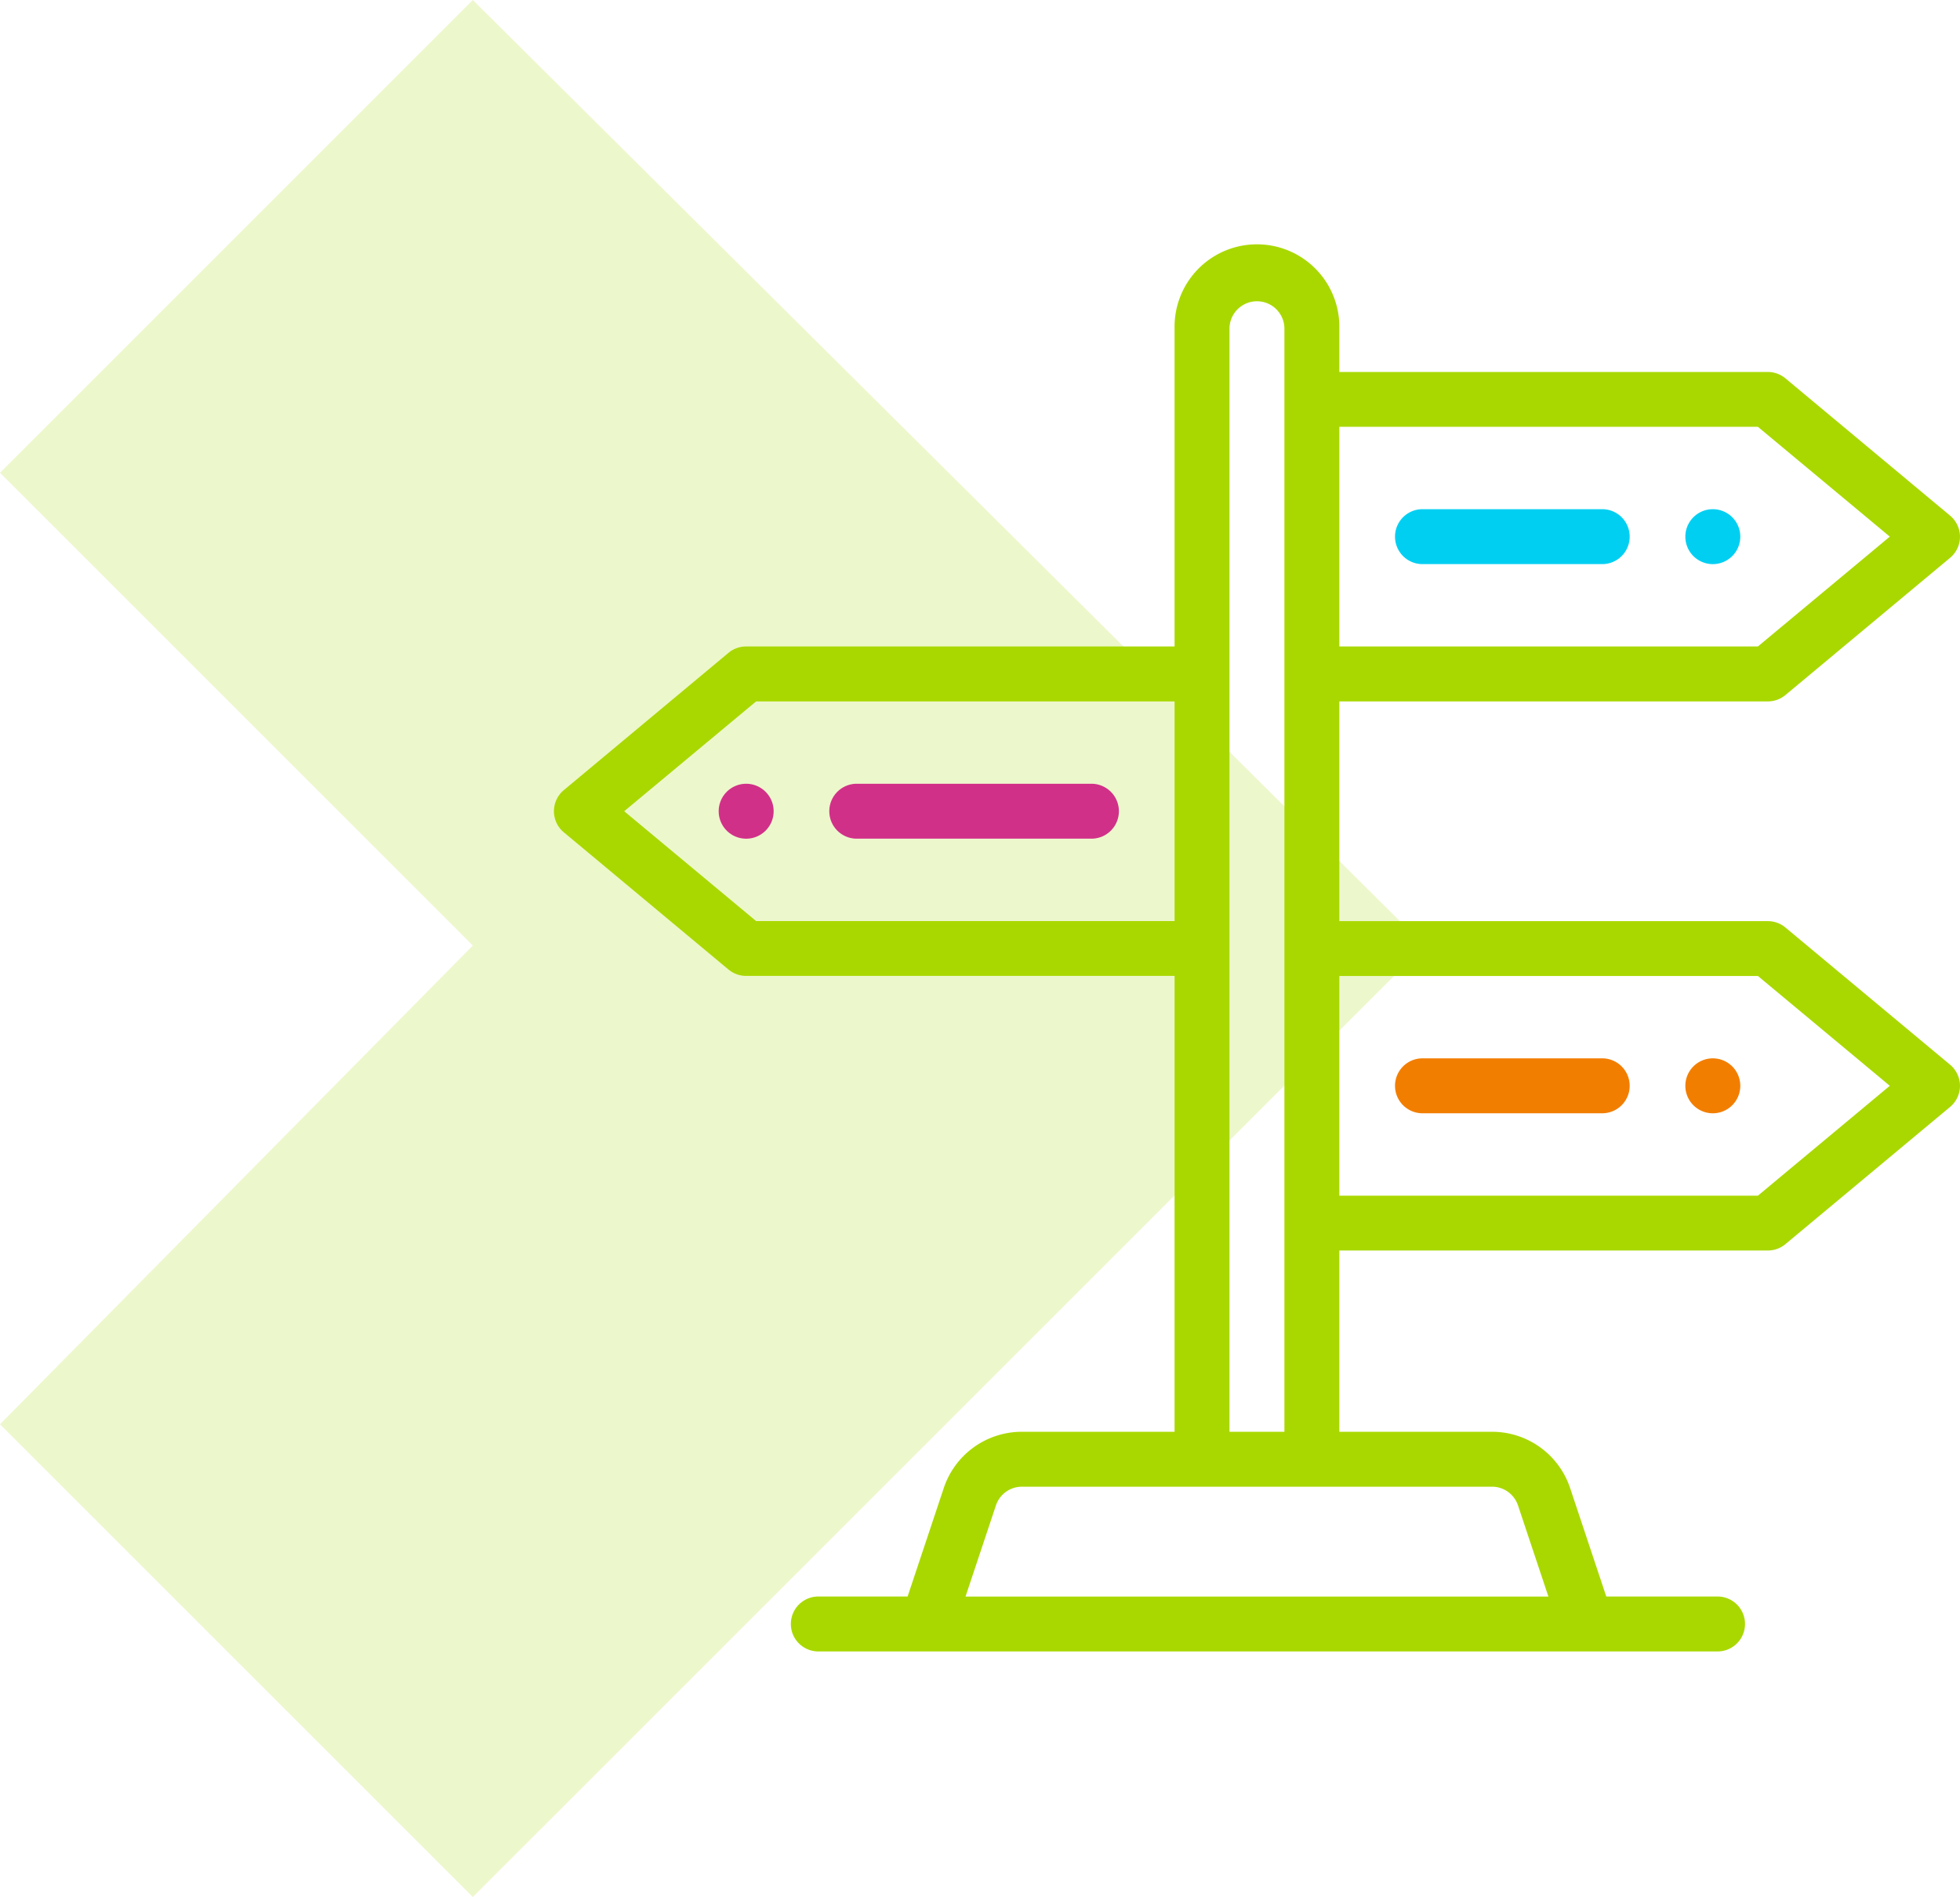
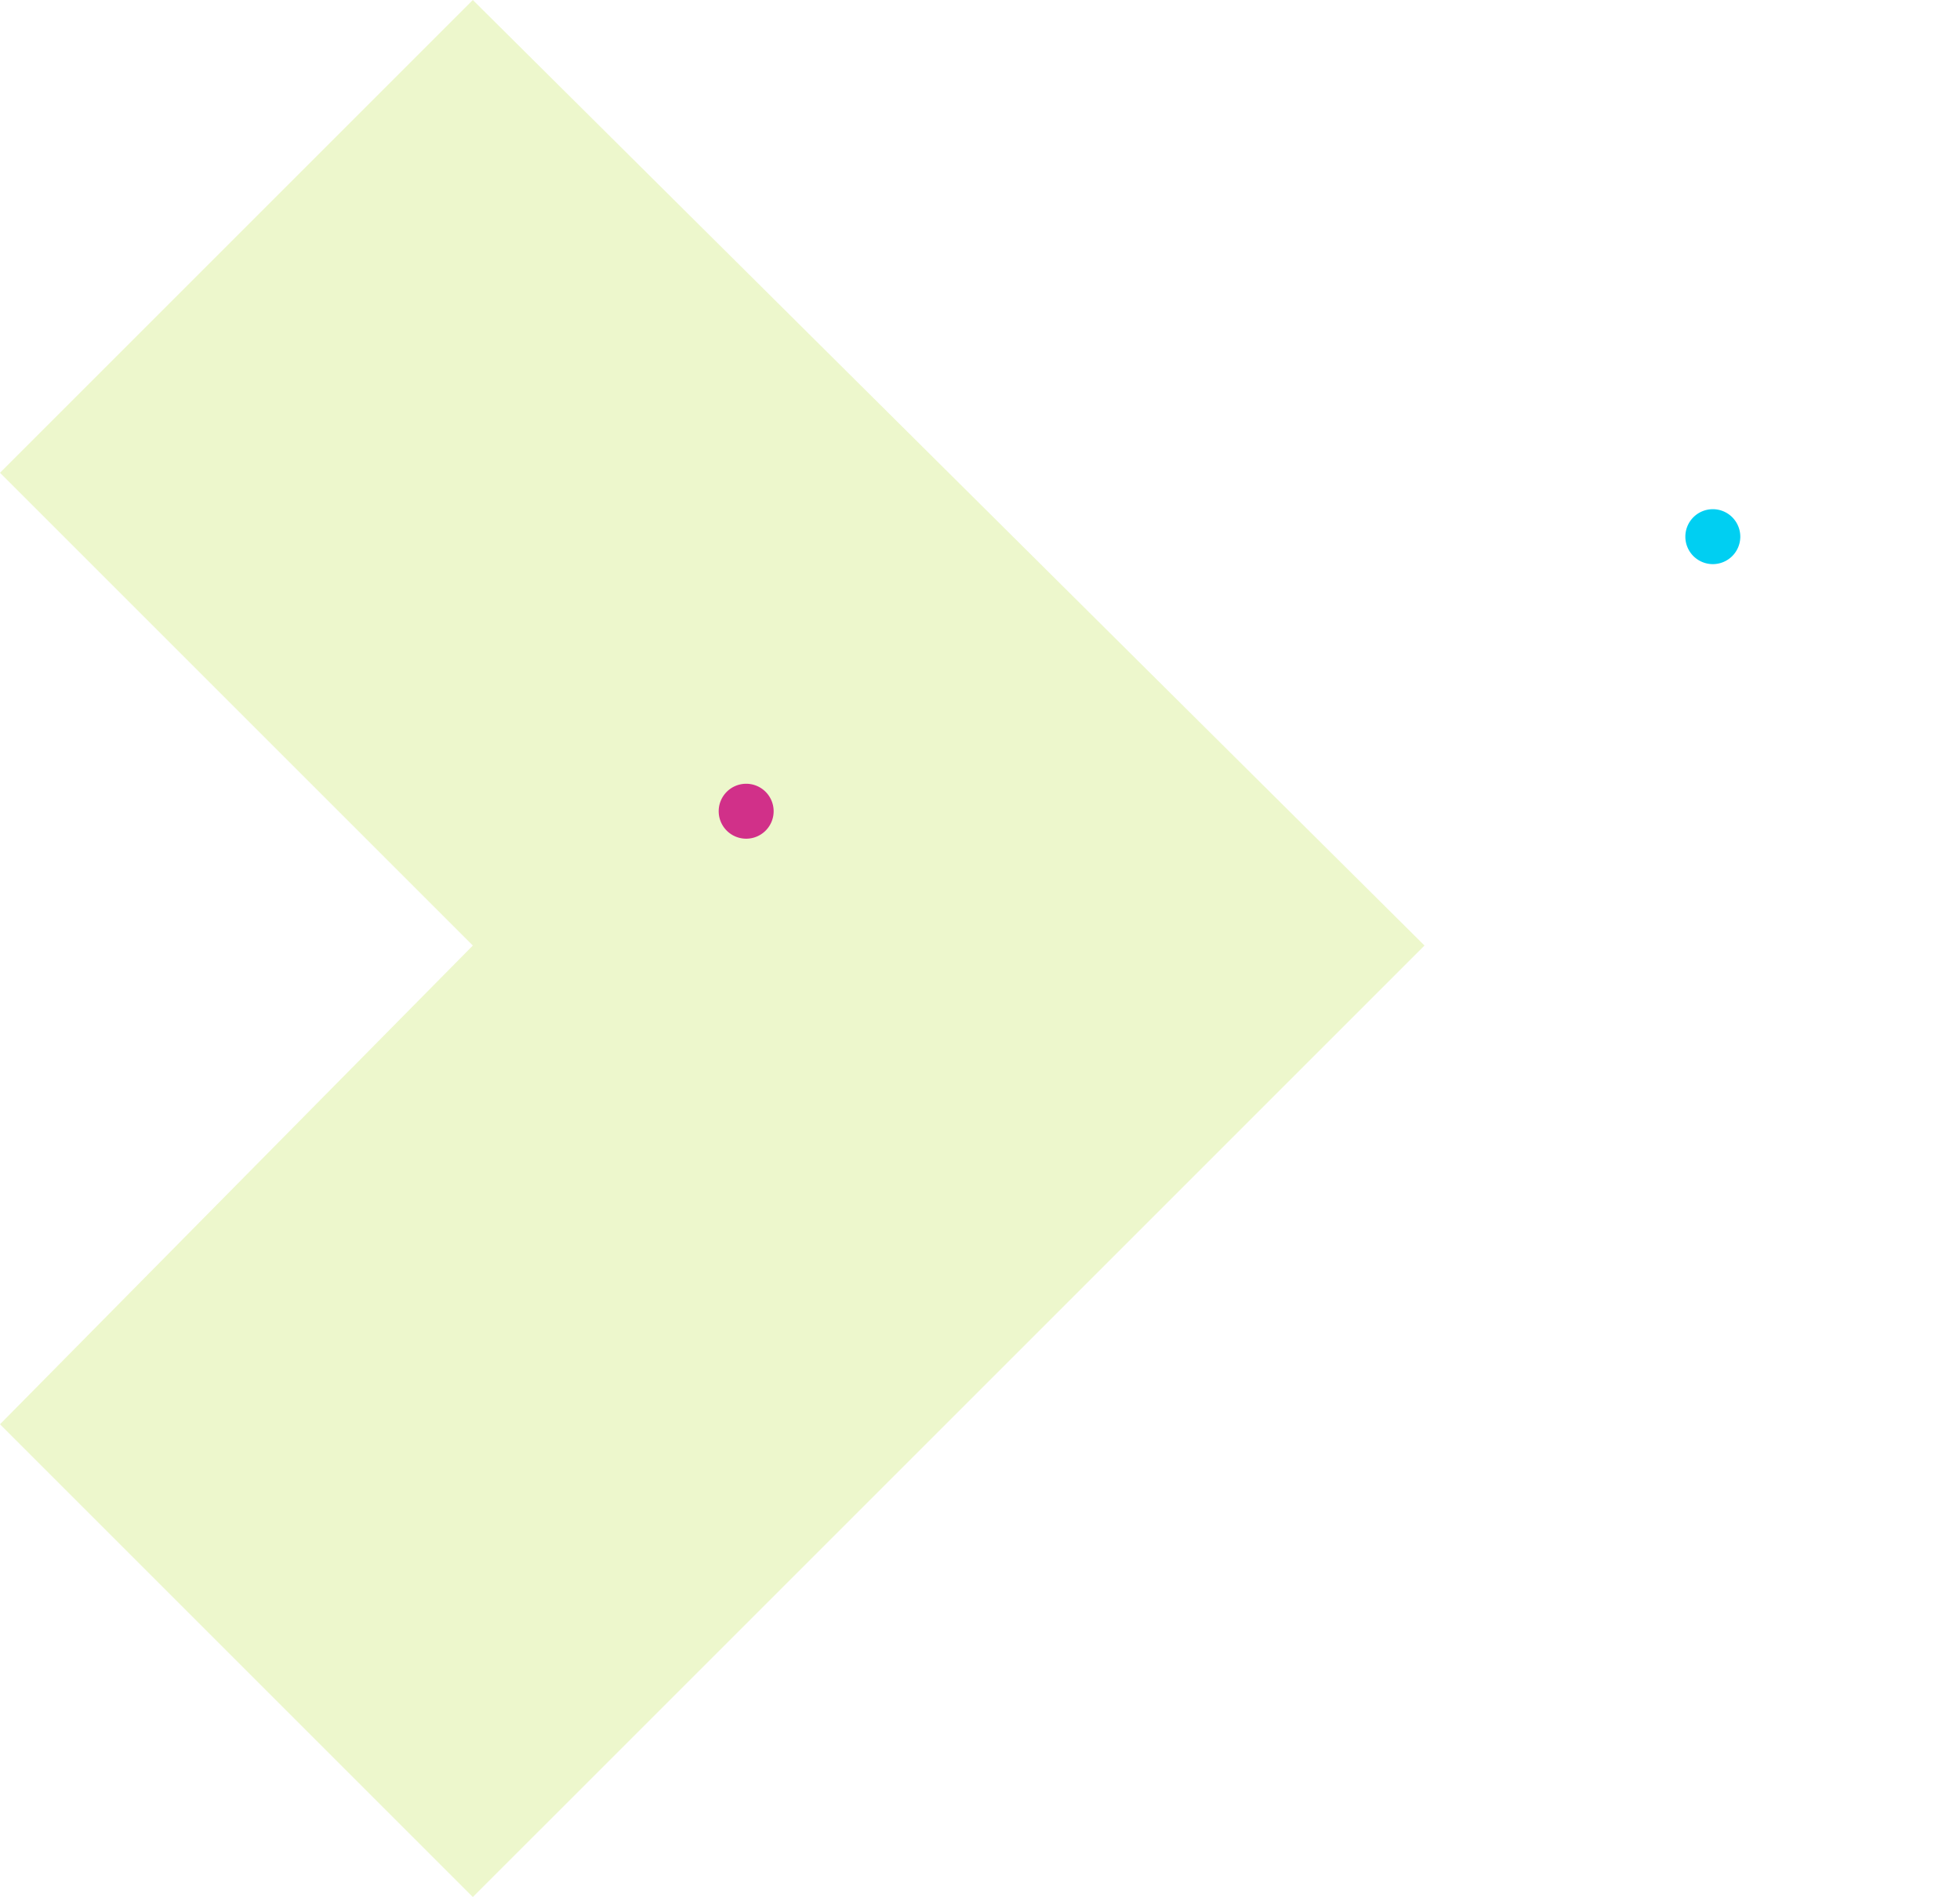
<svg xmlns="http://www.w3.org/2000/svg" width="93.607" height="90.613" viewBox="0 0 93.607 90.613">
  <g id="Expert-Guidance" transform="translate(-547.917 -243.418)">
    <path id="Path_62199" data-name="Path 62199" d="M22.582,0l45.45,45.164L22.582,90.613,0,68.031,22.582,45.164,0,22.582Z" transform="translate(547.917 243.418)" fill="#a9d800" opacity="0.2" />
    <g id="direction-sign" transform="translate(574.372 255.149)">
      <g id="Group_7312" data-name="Group 7312" transform="translate(54.035 12.591)">
        <g id="Group_7311" data-name="Group 7311">
          <path id="Path_62815" data-name="Path 62815" d="M413.312,96a1.312,1.312,0,1,0,1.312,1.312A1.312,1.312,0,0,0,413.312,96Z" transform="translate(-412 -96)" fill="#00cff2" />
        </g>
      </g>
      <g id="Group_7314" data-name="Group 7314" transform="translate(54.035 38.822)">
        <g id="Group_7313" data-name="Group 7313">
-           <path id="Path_62816" data-name="Path 62816" d="M413.312,296a1.312,1.312,0,1,0,1.312,1.312A1.312,1.312,0,0,0,413.312,296Z" transform="translate(-412 -296)" fill="#f27e00" />
-         </g>
+           </g>
      </g>
      <g id="Group_7316" data-name="Group 7316" transform="translate(7.869 25.706)">
        <g id="Group_7315" data-name="Group 7315">
          <path id="Path_62817" data-name="Path 62817" d="M61.312,196a1.312,1.312,0,1,0,1.312,1.312A1.312,1.312,0,0,0,61.312,196Z" transform="translate(-60 -196)" fill="#d13089" />
        </g>
      </g>
      <g id="Group_7318" data-name="Group 7318" transform="translate(0)">
        <g id="Group_7317" data-name="Group 7317">
-           <path id="Path_62818" data-name="Path 62818" d="M66.679,39.126,58.81,32.568a1.311,1.311,0,0,0-.84-.3H37.51V21.772H57.97a1.311,1.311,0,0,0,.84-.3l7.869-6.558a1.311,1.311,0,0,0,0-2.015L58.81,6.337a1.311,1.311,0,0,0-.84-.3H37.51v-2.1a3.935,3.935,0,1,0-7.869,0V19.148H9.181a1.312,1.312,0,0,0-.84.3L.472,26.01a1.312,1.312,0,0,0,0,2.015l7.869,6.558a1.312,1.312,0,0,0,.84.3h20.46V56.659h-7.29a3.93,3.93,0,0,0-3.734,2.691l-1.726,5.178h-4.3a1.312,1.312,0,0,0,0,2.623H55.609a1.312,1.312,0,0,0,0-2.623h-5.35L48.533,59.35A3.93,3.93,0,0,0,44.8,56.659H37.51V48H57.97a1.311,1.311,0,0,0,.84-.3l7.869-6.558a1.311,1.311,0,0,0,0-2.015ZM37.51,8.656H57.5l6.3,5.246-6.3,5.246H37.51ZM32.264,3.935a1.312,1.312,0,0,1,2.623,0V56.659H32.264ZM9.656,32.264l-6.3-5.246,6.3-5.246H29.641V32.264ZM44.8,59.282a1.31,1.31,0,0,1,1.245.9l1.45,4.349H19.657l1.45-4.349a1.31,1.31,0,0,1,1.245-.9Zm12.7-13.9H37.51V34.887H57.5l6.3,5.246Z" transform="translate(0)" fill="#a9d800" />
-         </g>
+           </g>
      </g>
      <g id="Group_7320" data-name="Group 7320" transform="translate(40.133 12.591)">
        <g id="Group_7319" data-name="Group 7319">
-           <path id="Path_62819" data-name="Path 62819" d="M315.968,96h-8.656a1.312,1.312,0,0,0,0,2.623h8.656a1.312,1.312,0,0,0,0-2.623Z" transform="translate(-306 -96)" fill="#00cff2" />
-         </g>
+           </g>
      </g>
      <g id="Group_7322" data-name="Group 7322" transform="translate(40.133 38.822)">
        <g id="Group_7321" data-name="Group 7321">
-           <path id="Path_62820" data-name="Path 62820" d="M315.968,296h-8.656a1.312,1.312,0,0,0,0,2.623h8.656a1.312,1.312,0,0,0,0-2.623Z" transform="translate(-306 -296)" fill="#f27e00" />
-         </g>
+           </g>
      </g>
      <g id="Group_7324" data-name="Group 7324" transform="translate(13.115 25.706)">
        <g id="Group_7323" data-name="Group 7323">
-           <path id="Path_62821" data-name="Path 62821" d="M112.591,196H101.312a1.312,1.312,0,0,0,0,2.623h11.279a1.312,1.312,0,0,0,0-2.623Z" transform="translate(-100 -196)" fill="#d13089" />
-         </g>
+           </g>
      </g>
    </g>
  </g>
</svg>